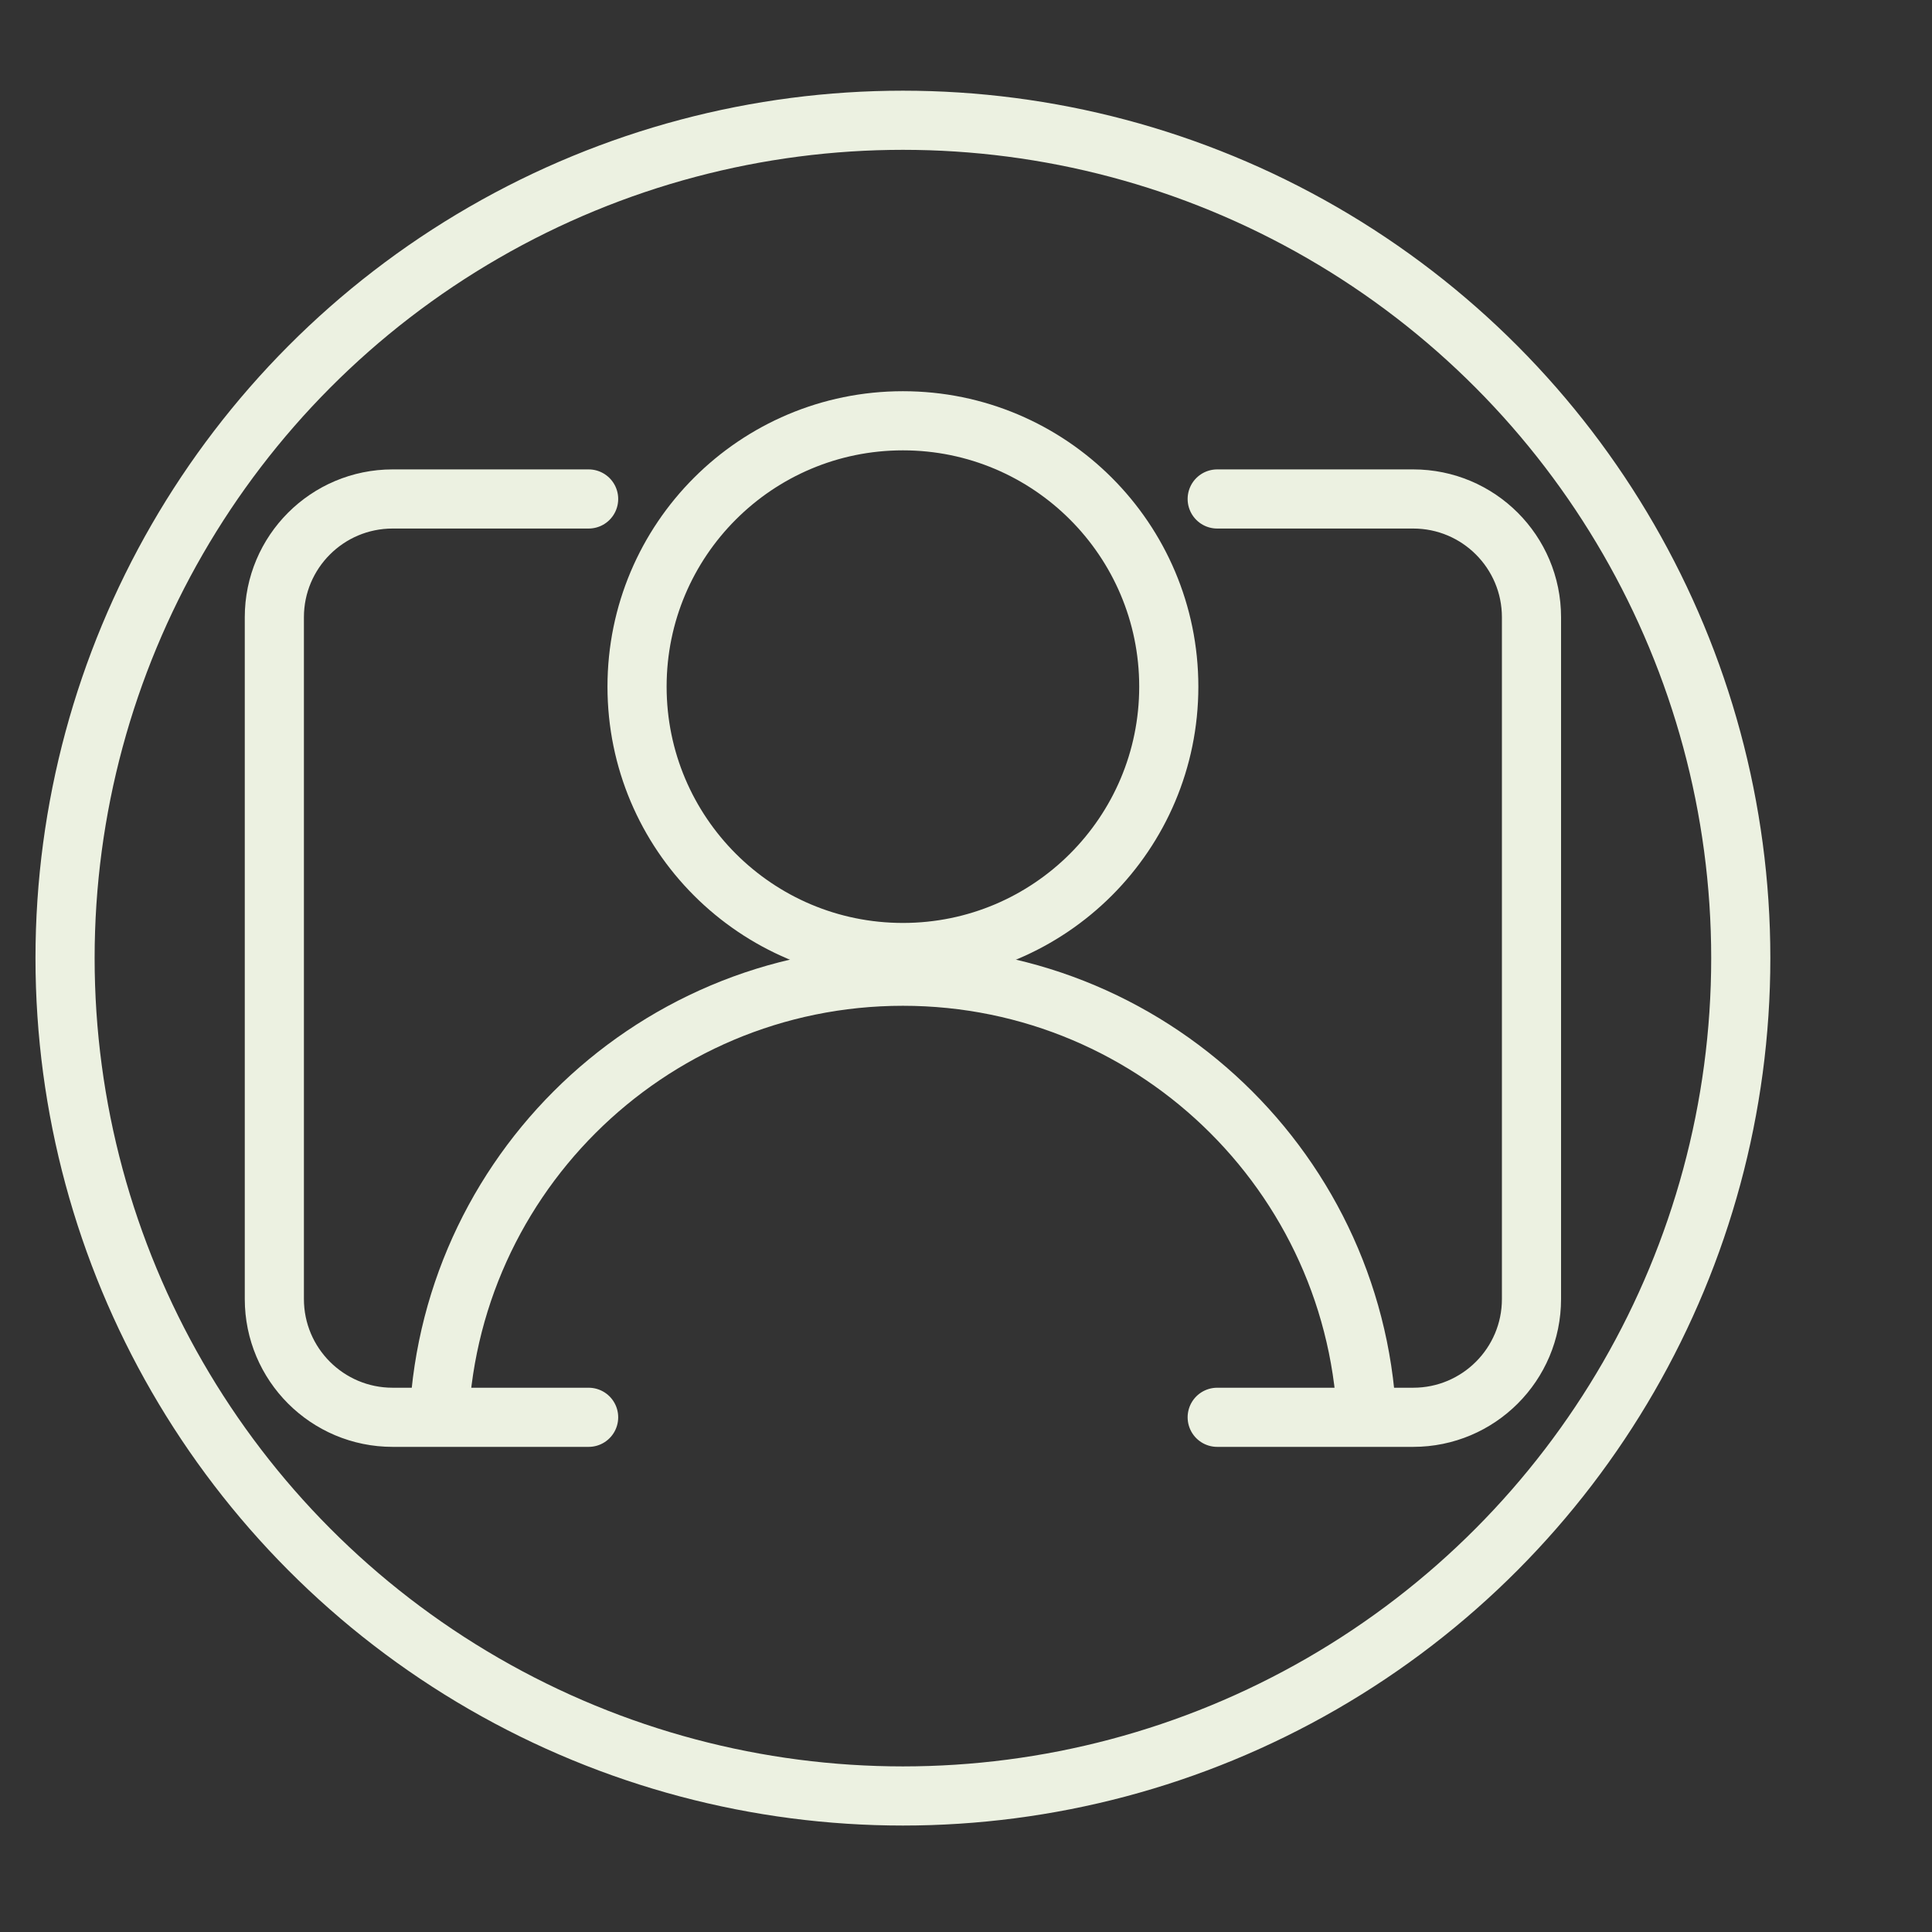
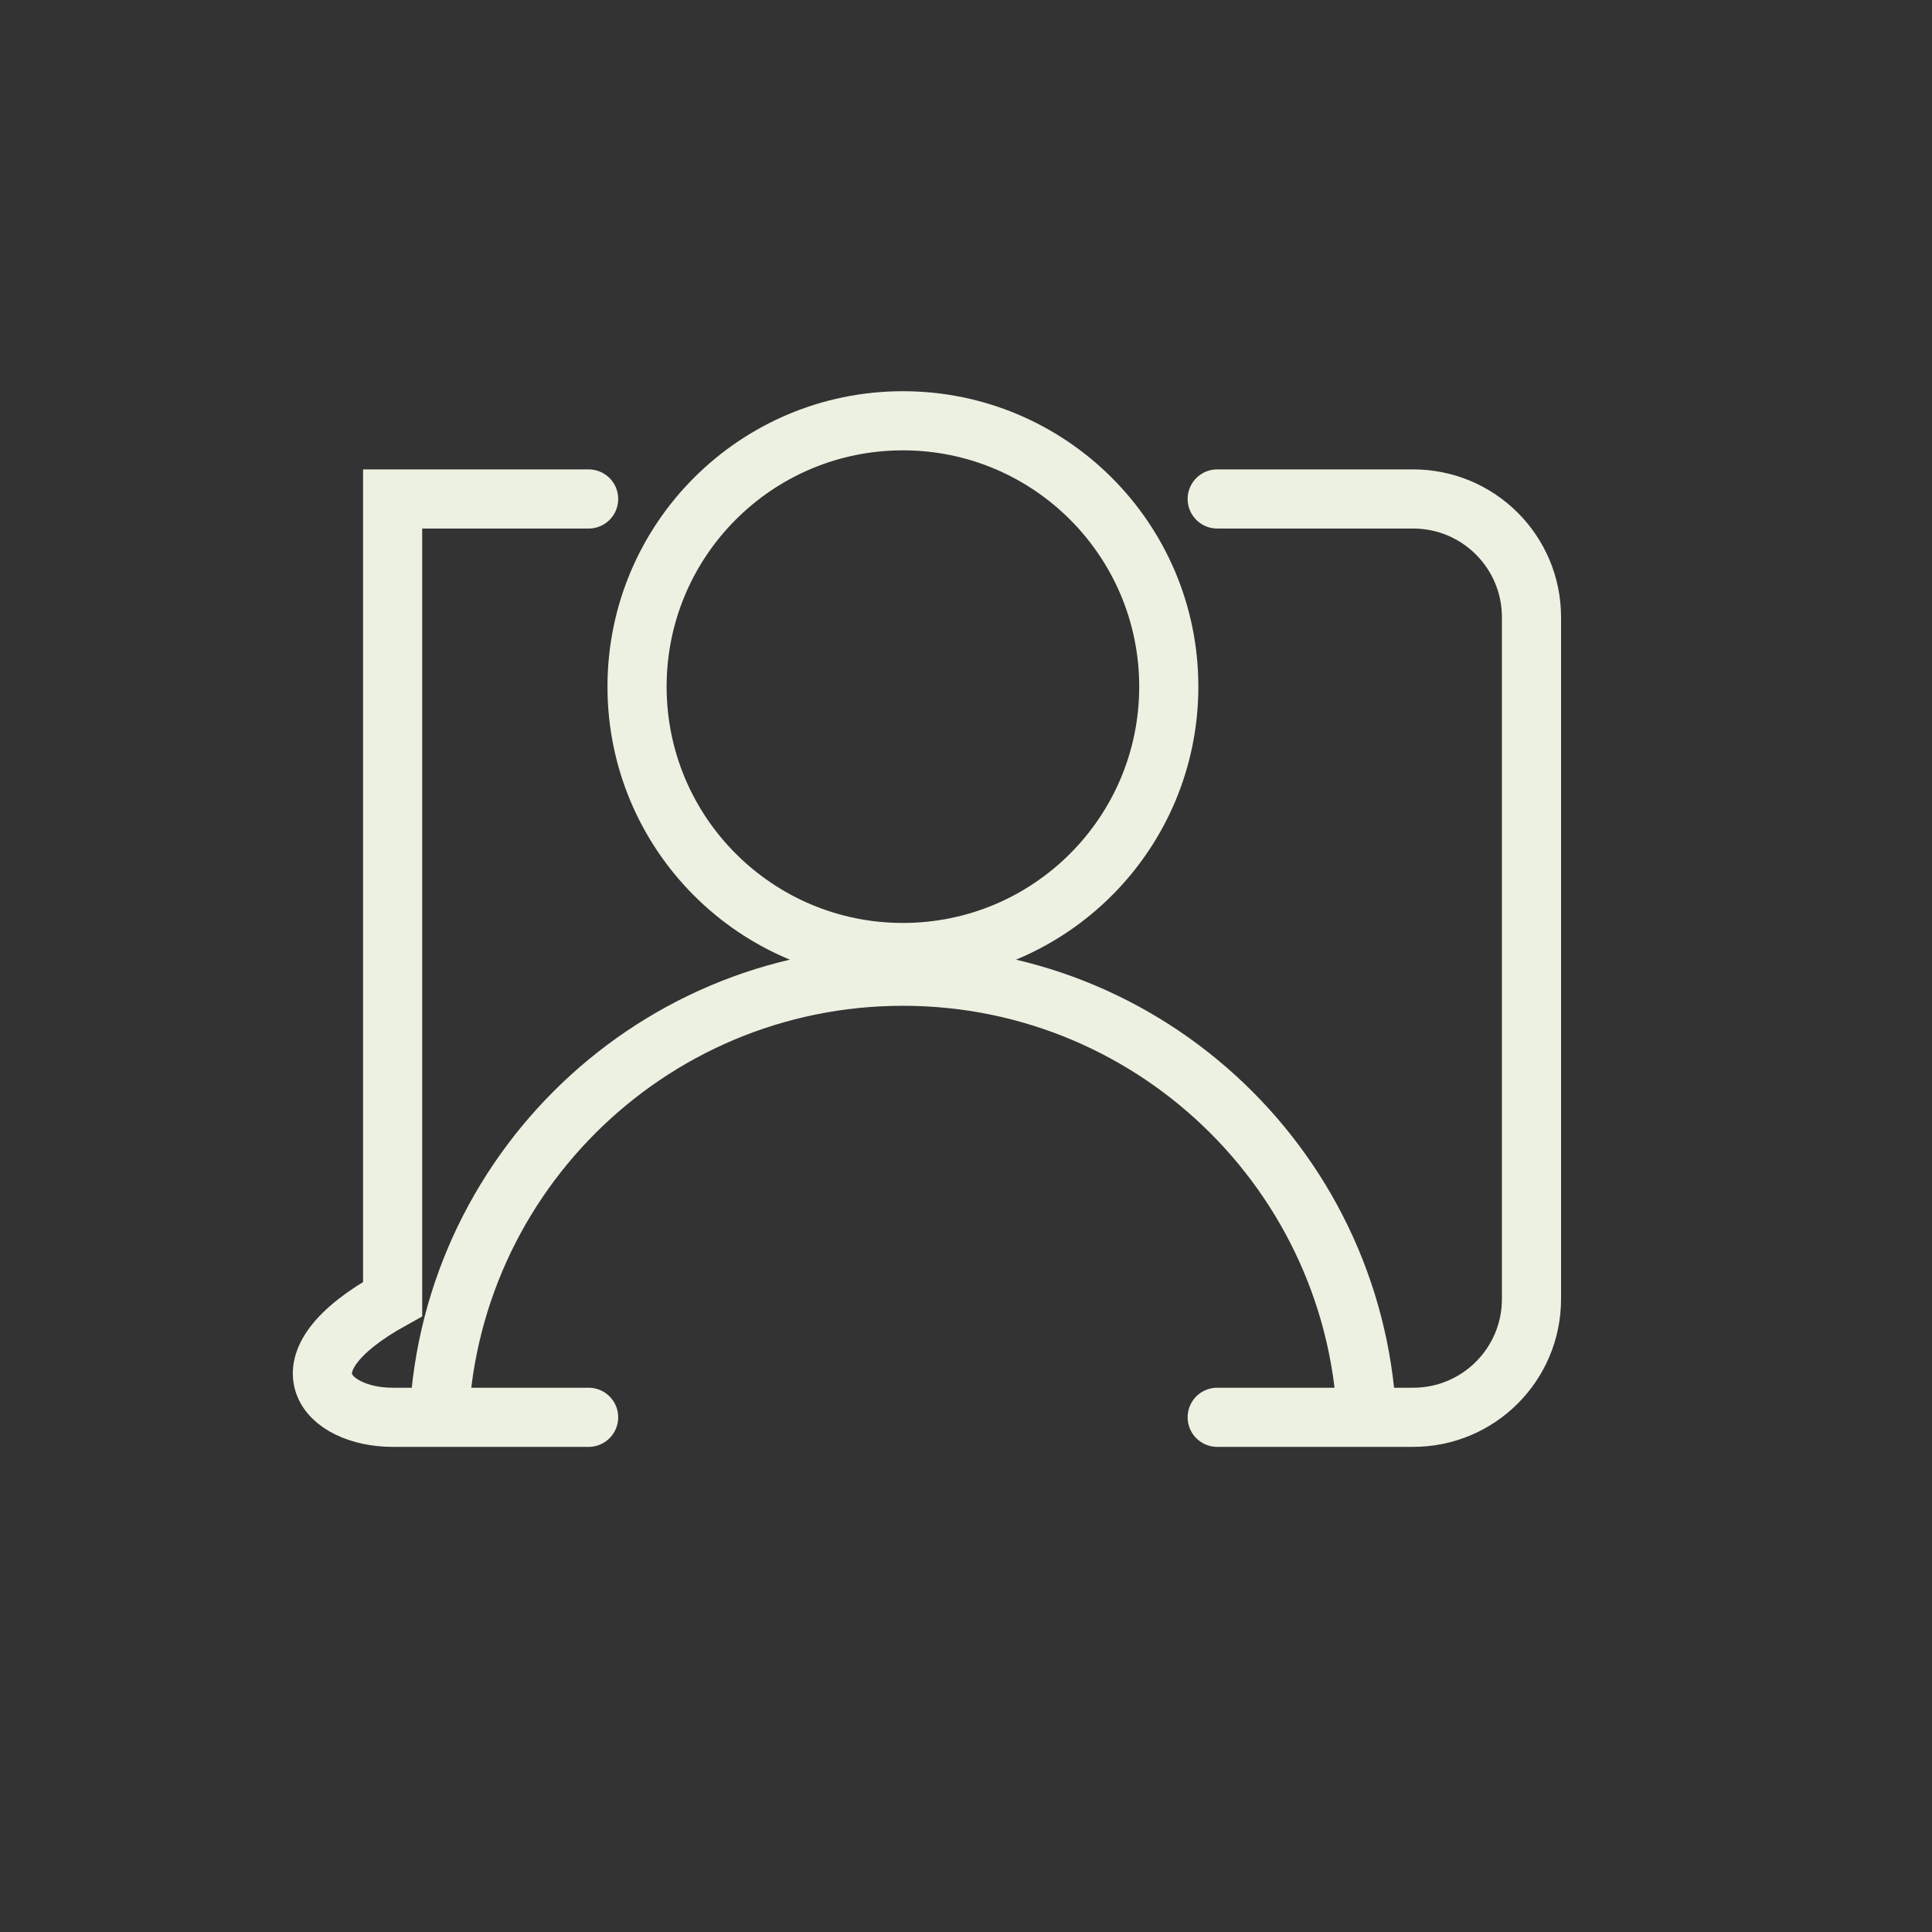
<svg xmlns="http://www.w3.org/2000/svg" width="49" height="49" viewBox="0 0 49 49" fill="none">
  <rect x="0" y="0" width="49" height="49" fill="#333333" stroke="none" />
  <g clip-path="url(#clip0_8286_92793)">
-     <circle cx="22.9" cy="24.3" r="21.25" stroke="#ECF1E1" stroke-width="1.5" />
-     <path d="M14.929 12.655H9.958C8.301 12.655 6.958 13.998 6.958 15.655V32.946C6.958 34.603 8.301 35.946 9.958 35.946H14.929" stroke="#ECF1E1" stroke-width="1.5" stroke-linecap="round" />
+     <path d="M14.929 12.655H9.958V32.946C6.958 34.603 8.301 35.946 9.958 35.946H14.929" stroke="#ECF1E1" stroke-width="1.5" stroke-linecap="round" />
    <path d="M30.871 12.655H35.842C37.499 12.655 38.842 13.998 38.842 15.655V32.946C38.842 34.603 37.499 35.946 35.842 35.946H30.871" stroke="#ECF1E1" stroke-width="1.5" stroke-linecap="round" />
    <circle cx="22.9" cy="17.415" r="6.743" stroke="#ECF1E1" stroke-width="1.5" />
    <path d="M34.678 36.537C34.678 30.032 29.405 24.759 22.9 24.759C16.395 24.759 11.122 30.032 11.122 36.537" stroke="#ECF1E1" stroke-width="1.5" />
  </g>
  <defs>
    <clipPath id="clip0_8286_92793">
      <rect width="48" height="48" fill="white" transform="translate(0.9 0.3)" />
    </clipPath>
  </defs>
</svg>